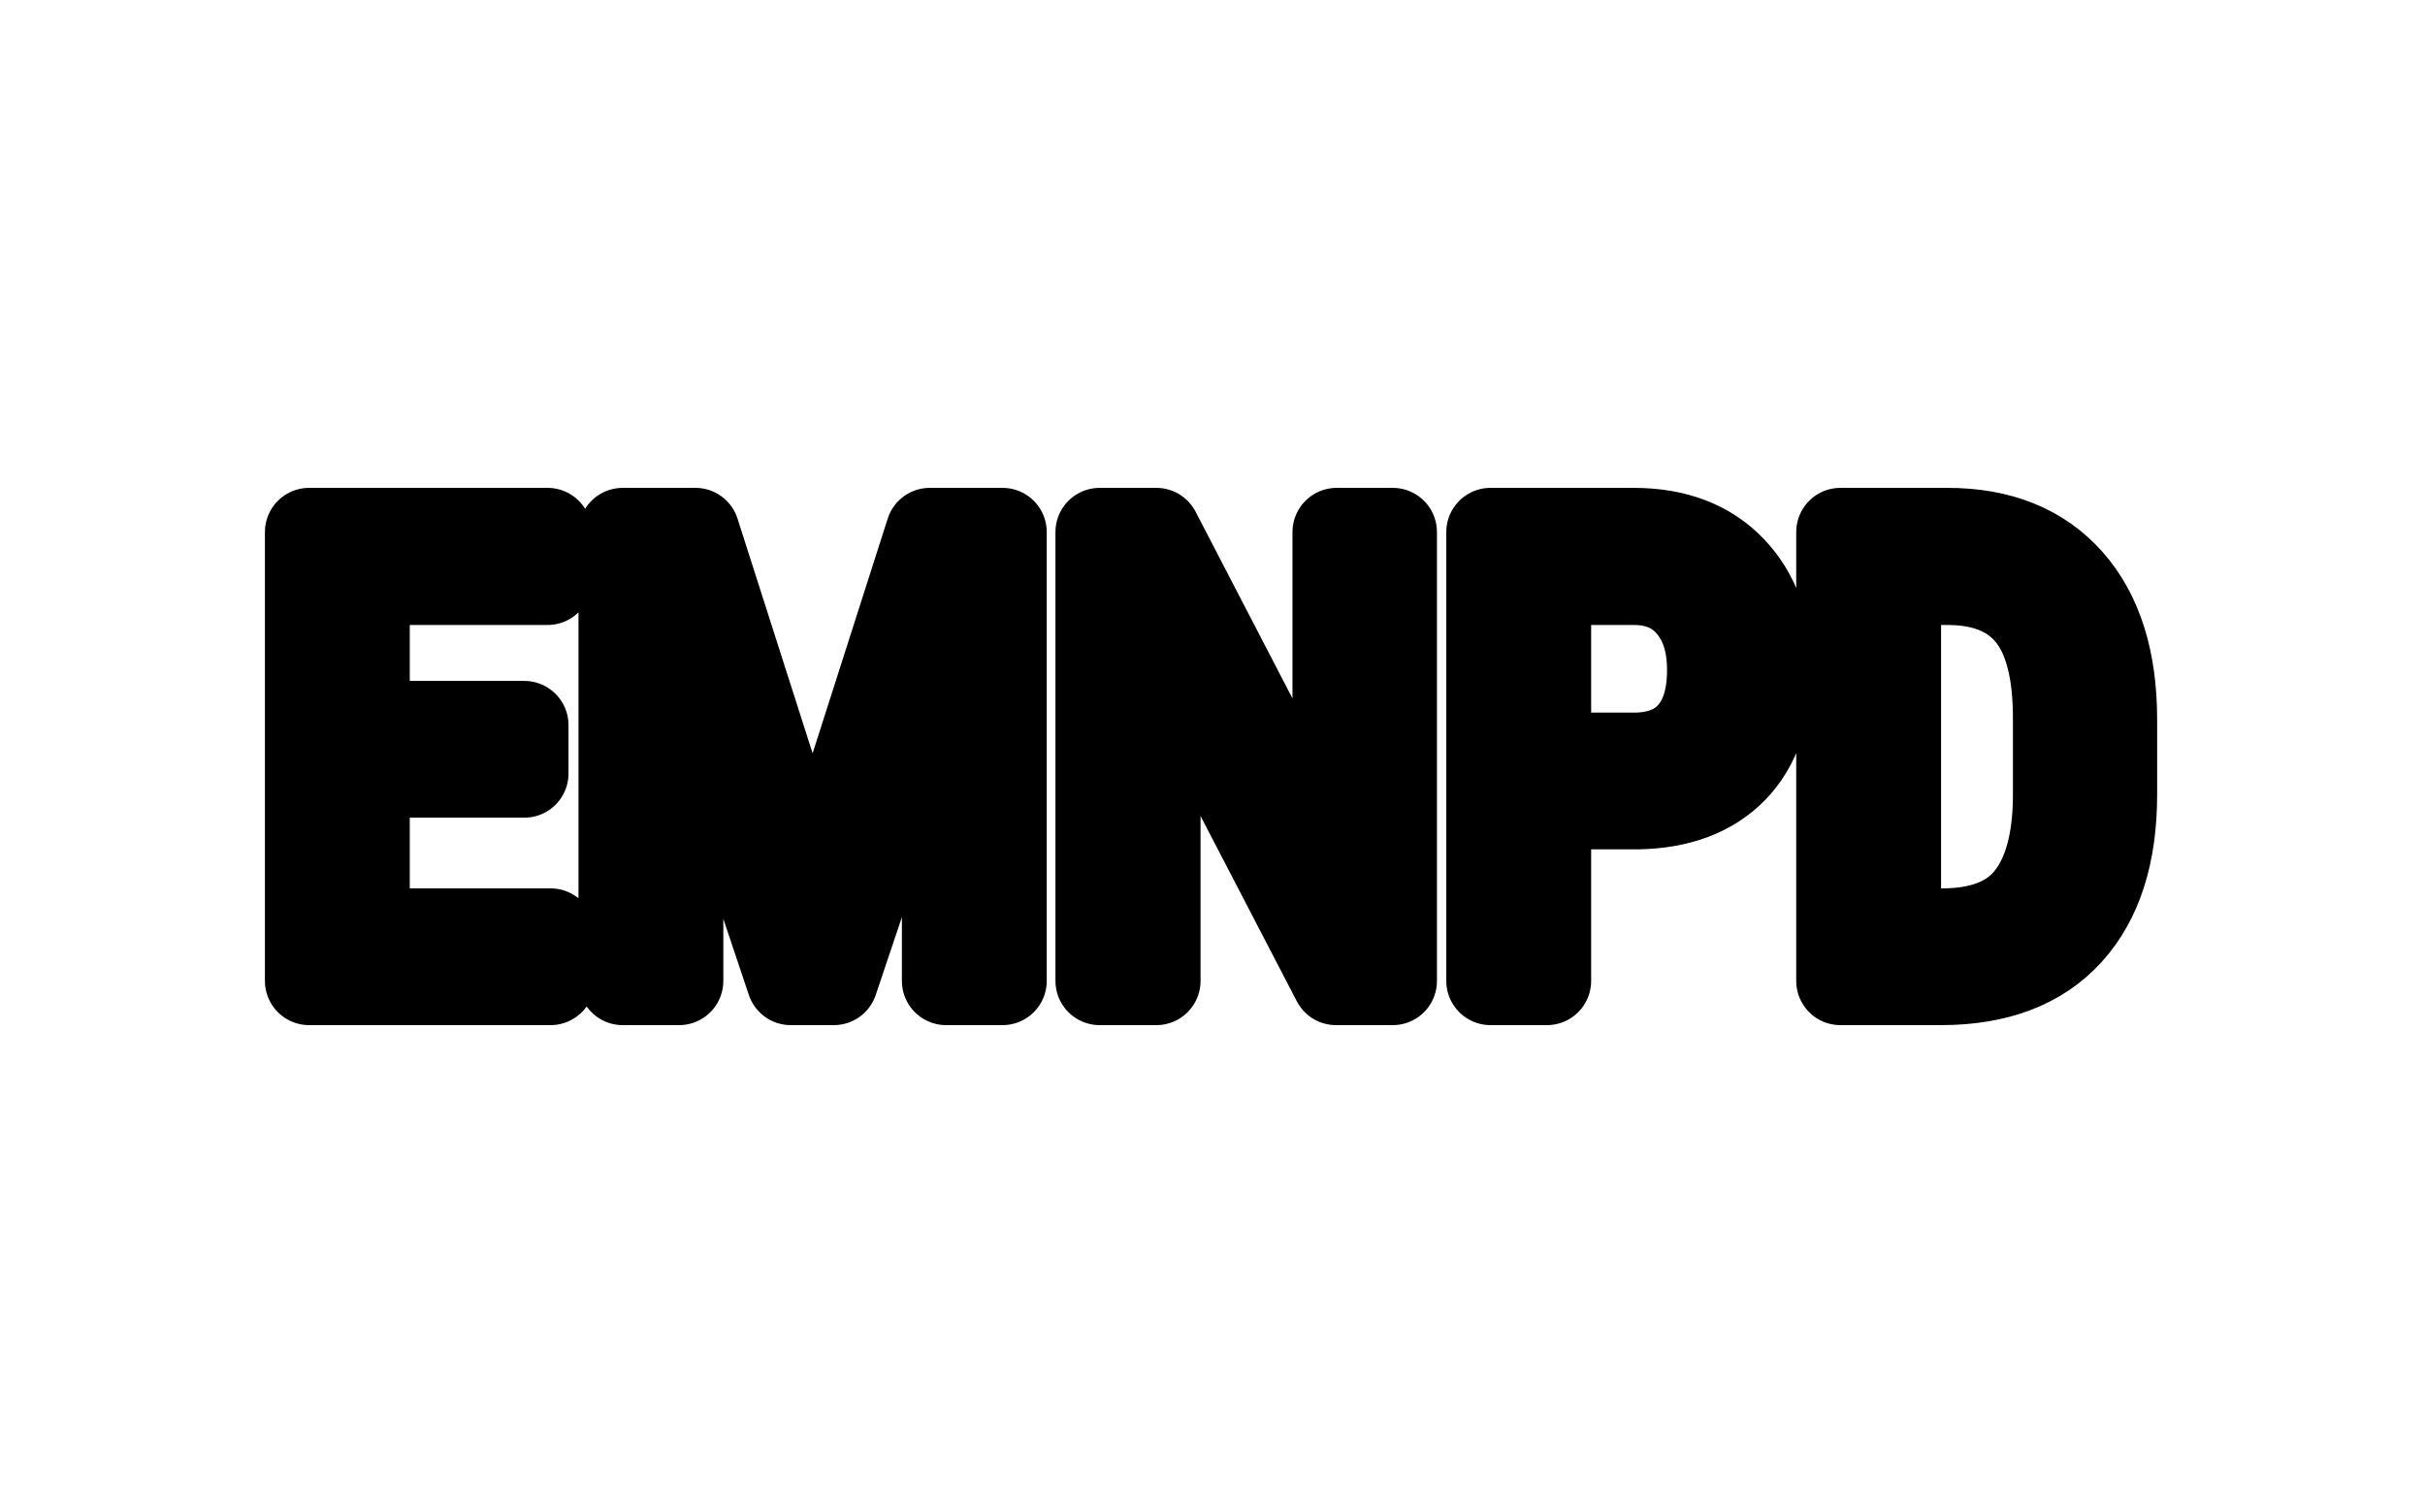
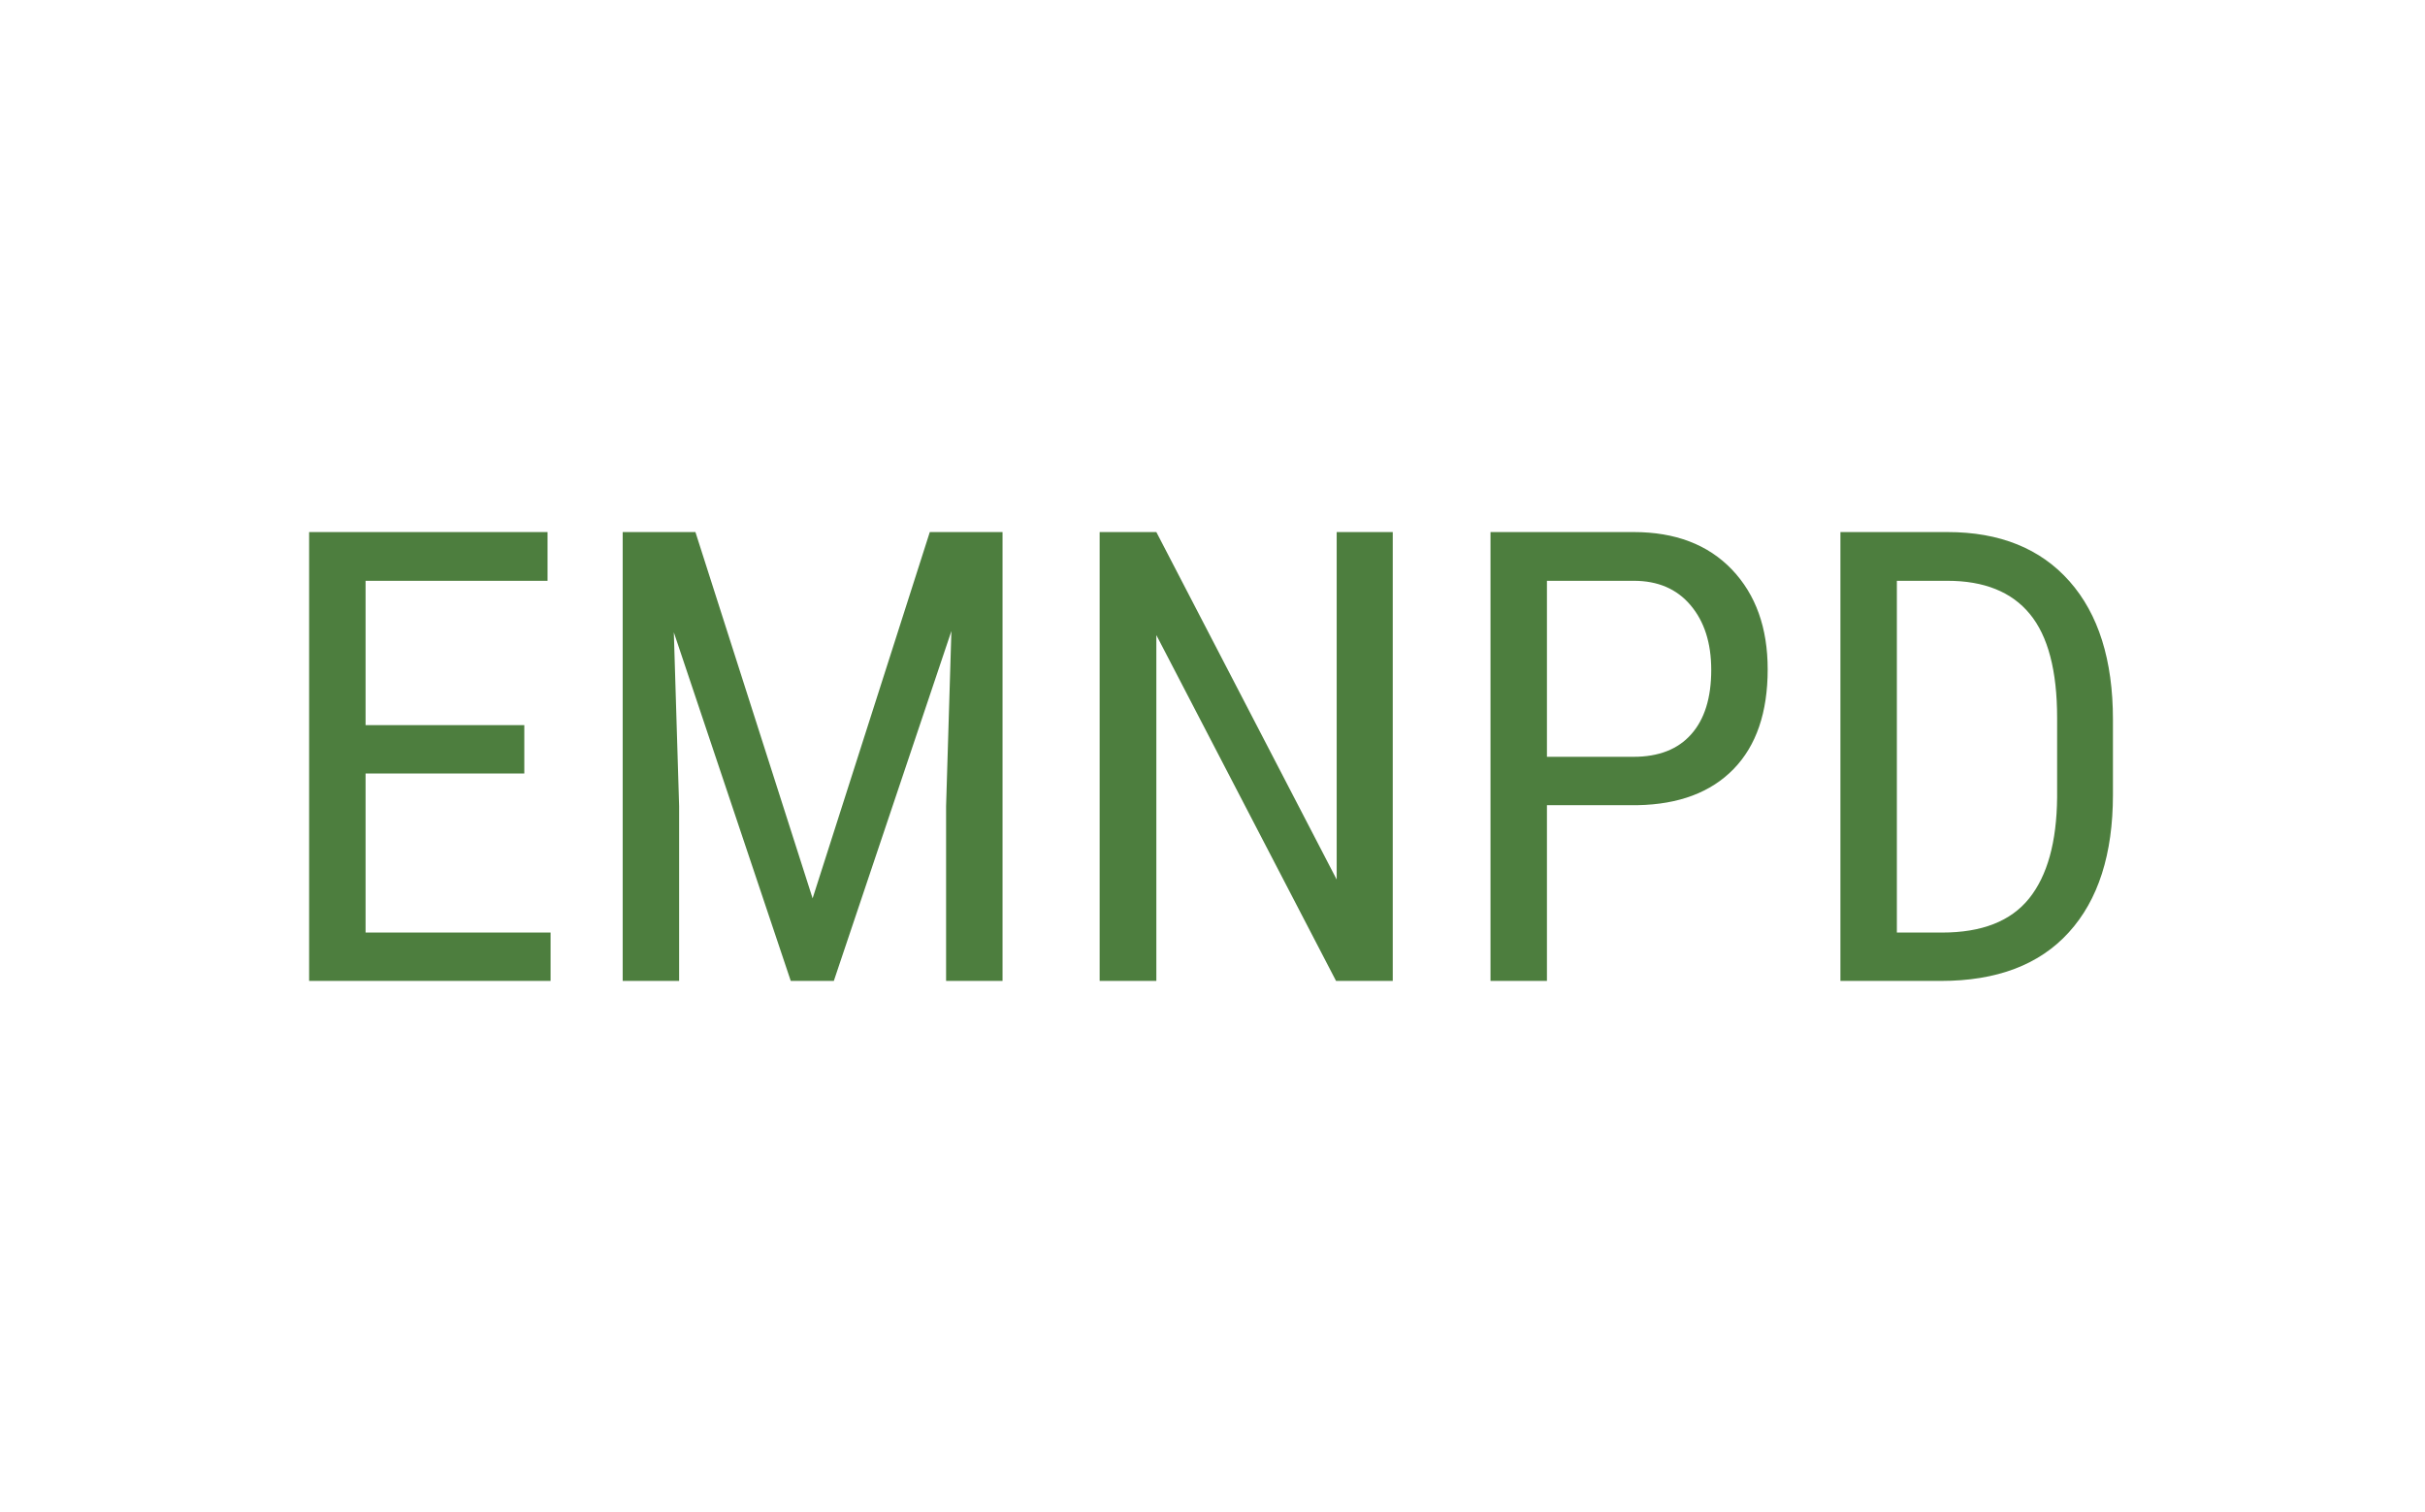
<svg xmlns="http://www.w3.org/2000/svg" version="1.1" width="2000" height="1247" viewBox="0 0 2000 1247">
  <g transform="matrix(1,0,0,1,-1.212,0.505)">
    <svg viewBox="0 0 396 247" data-background-color="#ffffff" preserveAspectRatio="xMidYMid meet" height="1247" width="2000">
      <g id="tight-bounds" transform="matrix(1,0,0,1,0.24,-0.1)">
        <svg viewBox="0 0 395.52 247.2" height="247.2" width="395.52">
          <g>
            <svg />
          </g>
          <g>
            <svg viewBox="0 0 395.52 247.2" height="247.2" width="395.52">
              <g transform="matrix(1,0,0,1,39.552,78.679)">
                <svg viewBox="0 0 316.416 89.842" height="89.842" width="316.416">
                  <g>
                    <svg viewBox="0 0 316.416 89.842" height="89.842" width="316.416">
                      <g>
                        <svg viewBox="0 0 316.416 89.842" height="89.842" width="316.416">
                          <g>
                            <svg viewBox="0 0 316.416 89.842" height="89.842" width="316.416">
                              <g id="textblocktransform">
                                <svg viewBox="0 0 316.416 89.842" height="89.842" width="316.416" id="textblock">
                                  <g>
                                    <svg viewBox="0 0 316.416 89.842" height="89.842" width="316.416">
                                      <g transform="matrix(1,0,0,1,0,0)">
                                        <svg width="316.416" viewBox="-0.17 -39.55 150.84 43.55" height="89.842" data-palette-color="#4d7e3e">
                                          <path d="M20.87-20.26L20.87-16.43 8.3-16.43 8.3-3.83 22.95-3.83 22.95 0 3.83 0 3.83-35.55 22.71-35.55 22.71-31.69 8.3-31.69 8.3-20.26 20.87-20.26ZM28.66-35.55L34.42-35.55 43.7-6.54 52.98-35.55 58.74-35.55 58.74 0 54.27 0 54.27-13.84 54.69-27.71 45.38 0 41.97 0 32.71-27.61 33.13-13.84 33.13 0 28.66 0 28.66-35.55ZM89.64-35.55L89.64 0 85.15 0 70.92-27.39 70.92 0 66.43 0 66.43-35.55 70.92-35.55 85.2-8.03 85.2-35.55 89.64-35.55ZM109.03-13.92L101.85-13.92 101.85 0 97.38 0 97.38-35.55 108.71-35.55Q113.66-35.55 116.5-32.58 119.33-29.61 119.33-24.68L119.33-24.68Q119.33-19.56 116.63-16.78 113.93-14.01 109.03-13.92L109.03-13.92ZM101.85-31.69L101.85-17.75 108.71-17.75Q111.69-17.75 113.27-19.53 114.86-21.31 114.86-24.63L114.86-24.63Q114.86-27.83 113.22-29.76 111.59-31.69 108.73-31.69L108.73-31.69 101.85-31.69ZM133.05 0L125.09 0 125.09-35.55 133.56-35.55Q139.78-35.55 143.23-31.65 146.67-27.76 146.67-20.7L146.67-20.7 146.67-14.75Q146.67-7.69 143.18-3.85 139.69 0 133.05 0L133.05 0ZM133.56-31.69L129.56-31.69 129.56-3.83 133.14-3.83Q137.86-3.83 140.03-6.53 142.2-9.23 142.25-14.53L142.25-14.53 142.25-20.83Q142.25-26.44 140.09-29.06 137.93-31.69 133.56-31.69L133.56-31.69Z" opacity="1" transform="matrix(1,0,0,1,0,0)" fill="#4d7e3e" class="undefined-text-0" data-fill-palette-color="primary" id="text-0" />
                                        </svg>
                                      </g>
                                    </svg>
                                  </g>
                                </svg>
                              </g>
                            </svg>
                          </g>
                          <g />
                        </svg>
                      </g>
                    </svg>
                  </g>
                </svg>
              </g>
              <g mask="url(#65c39669-6622-4af0-8aaf-d32ecbb02344)">
                <g transform="matrix(2.724, 0, 0, 2.724, 90.962, 1)">
                  <svg version="1.1" x="0" y="0" viewBox="10.1 5.2 78.4 90" enable-background="new 0 0 100 100" xml:space="preserve" height="90" width="78.4" class="icon-none" data-fill-palette-color="accent" id="none">
                    <polygon fill-rule="evenodd" clip-rule="evenodd" fill="#4d7e3e" points="88.5,28.2 68.4,59.9 68.5,22.3 " data-fill-palette-color="accent" />
                    <polygon fill-rule="evenodd" clip-rule="evenodd" fill="#4d7e3e" points="49.8,5.2 67.2,38.5 34.7,19.6 " data-fill-palette-color="accent" />
                    <polygon fill-rule="evenodd" clip-rule="evenodd" fill="#4d7e3e" points="67.8,38.3 67.8,22.3 60.8,24.5 " data-fill-palette-color="accent" />
                    <polygon fill-rule="evenodd" clip-rule="evenodd" fill="#4d7e3e" points="88.2,73.2 50.6,71.7 83.2,52.9 " data-fill-palette-color="accent" />
                    <polygon fill-rule="evenodd" clip-rule="evenodd" fill="#4d7e3e" points="69.1,60.3 82.8,52.3 77.4,47.4 " data-fill-palette-color="accent" />
                    <polygon fill-rule="evenodd" clip-rule="evenodd" fill="#4d7e3e" points="48.7,95.2 31.5,61.9 63.9,80.9 " data-fill-palette-color="accent" />
                    <polygon fill-rule="evenodd" clip-rule="evenodd" fill="#4d7e3e" points="50.5,72.2 64.2,80.2 65.8,73.1 " data-fill-palette-color="accent" />
                    <polygon fill-rule="evenodd" clip-rule="evenodd" fill="#4d7e3e" points="10.1,72 30.5,40.4 30.1,78 " data-fill-palette-color="accent" />
                    <polygon fill-rule="evenodd" clip-rule="evenodd" fill="#4d7e3e" points="30.9,62.1 30.8,78 37.8,75.8 " data-fill-palette-color="accent" />
-                     <polygon fill-rule="evenodd" clip-rule="evenodd" fill="#4d7e3e" points="11,27 48.5,28.9 15.8,47.3 " data-fill-palette-color="accent" />
                    <polygon fill-rule="evenodd" clip-rule="evenodd" fill="#4d7e3e" points="30,40.1 16.1,47.9 21.5,52.9 " data-fill-palette-color="accent" />
                    <polygon fill-rule="evenodd" clip-rule="evenodd" fill="#4d7e3e" points="48.2,28.3 34.5,20.2 32.9,27.4 " data-fill-palette-color="accent" />
                  </svg>
                </g>
              </g>
              <mask id="65c39669-6622-4af0-8aaf-d32ecbb02344">
-                 <rect width="640" height="400" fill="white" />
                <g transform="matrix(1,0,0,1,39.552,78.679)">
                  <svg viewBox="0 0 316.416 89.842" height="89.842" width="316.416">
                    <g>
                      <svg viewBox="0 0 316.416 89.842" height="89.842" width="316.416">
                        <g>
                          <svg viewBox="0 0 316.416 89.842" height="89.842" width="316.416">
                            <g>
                              <svg viewBox="0 0 316.416 89.842" height="89.842" width="316.416">
                                <g id="SvgjsG1128">
                                  <svg viewBox="0 0 316.416 89.842" height="89.842" width="316.416" id="SvgjsSvg1127">
                                    <g>
                                      <svg viewBox="0 0 316.416 89.842" height="89.842" width="316.416">
                                        <g transform="matrix(1,0,0,1,0,0)">
                                          <svg width="316.416" viewBox="-0.17 -39.55 150.84 43.55" height="89.842" data-palette-color="#4d7e3e">
-                                             <path d="M20.87-20.26L20.87-16.43 8.3-16.43 8.3-3.83 22.95-3.83 22.95 0 3.83 0 3.83-35.55 22.71-35.55 22.71-31.69 8.3-31.69 8.3-20.26 20.87-20.26ZM28.66-35.55L34.42-35.55 43.7-6.54 52.98-35.55 58.74-35.55 58.74 0 54.27 0 54.27-13.84 54.69-27.71 45.38 0 41.97 0 32.71-27.61 33.13-13.84 33.13 0 28.66 0 28.66-35.55ZM89.64-35.55L89.64 0 85.15 0 70.92-27.39 70.92 0 66.43 0 66.43-35.55 70.92-35.55 85.2-8.03 85.2-35.55 89.64-35.55ZM109.03-13.92L101.85-13.92 101.85 0 97.38 0 97.38-35.55 108.71-35.55Q113.66-35.55 116.5-32.58 119.33-29.61 119.33-24.68L119.33-24.68Q119.33-19.56 116.63-16.78 113.93-14.01 109.03-13.92L109.03-13.92ZM101.85-31.69L101.85-17.75 108.71-17.75Q111.69-17.75 113.27-19.53 114.86-21.31 114.86-24.63L114.86-24.63Q114.86-27.83 113.22-29.76 111.59-31.69 108.73-31.69L108.73-31.69 101.85-31.69ZM133.05 0L125.09 0 125.09-35.55 133.56-35.55Q139.78-35.55 143.23-31.65 146.67-27.76 146.67-20.7L146.67-20.7 146.67-14.75Q146.67-7.69 143.18-3.85 139.69 0 133.05 0L133.05 0ZM133.56-31.69L129.56-31.69 129.56-3.83 133.14-3.83Q137.86-3.83 140.03-6.53 142.2-9.23 142.25-14.53L142.25-14.53 142.25-20.83Q142.25-26.44 140.09-29.06 137.93-31.69 133.56-31.69L133.56-31.69Z" opacity="1" transform="matrix(1,0,0,1,0,0)" fill="#4d7e3e" class="undefined-text-0" data-fill-palette-color="primary" id="SvgjsPath1126" stroke-width="7" stroke="black" stroke-linejoin="round" />
-                                           </svg>
+                                             </svg>
                                        </g>
                                      </svg>
                                    </g>
                                  </svg>
                                </g>
                              </svg>
                            </g>
                            <g />
                          </svg>
                        </g>
                      </svg>
                    </g>
                  </svg>
                </g>
              </mask>
            </svg>
          </g>
          <defs />
        </svg>
        <rect width="395.52" height="247.2" fill="none" stroke="none" visibility="hidden" />
      </g>
    </svg>
  </g>
</svg>